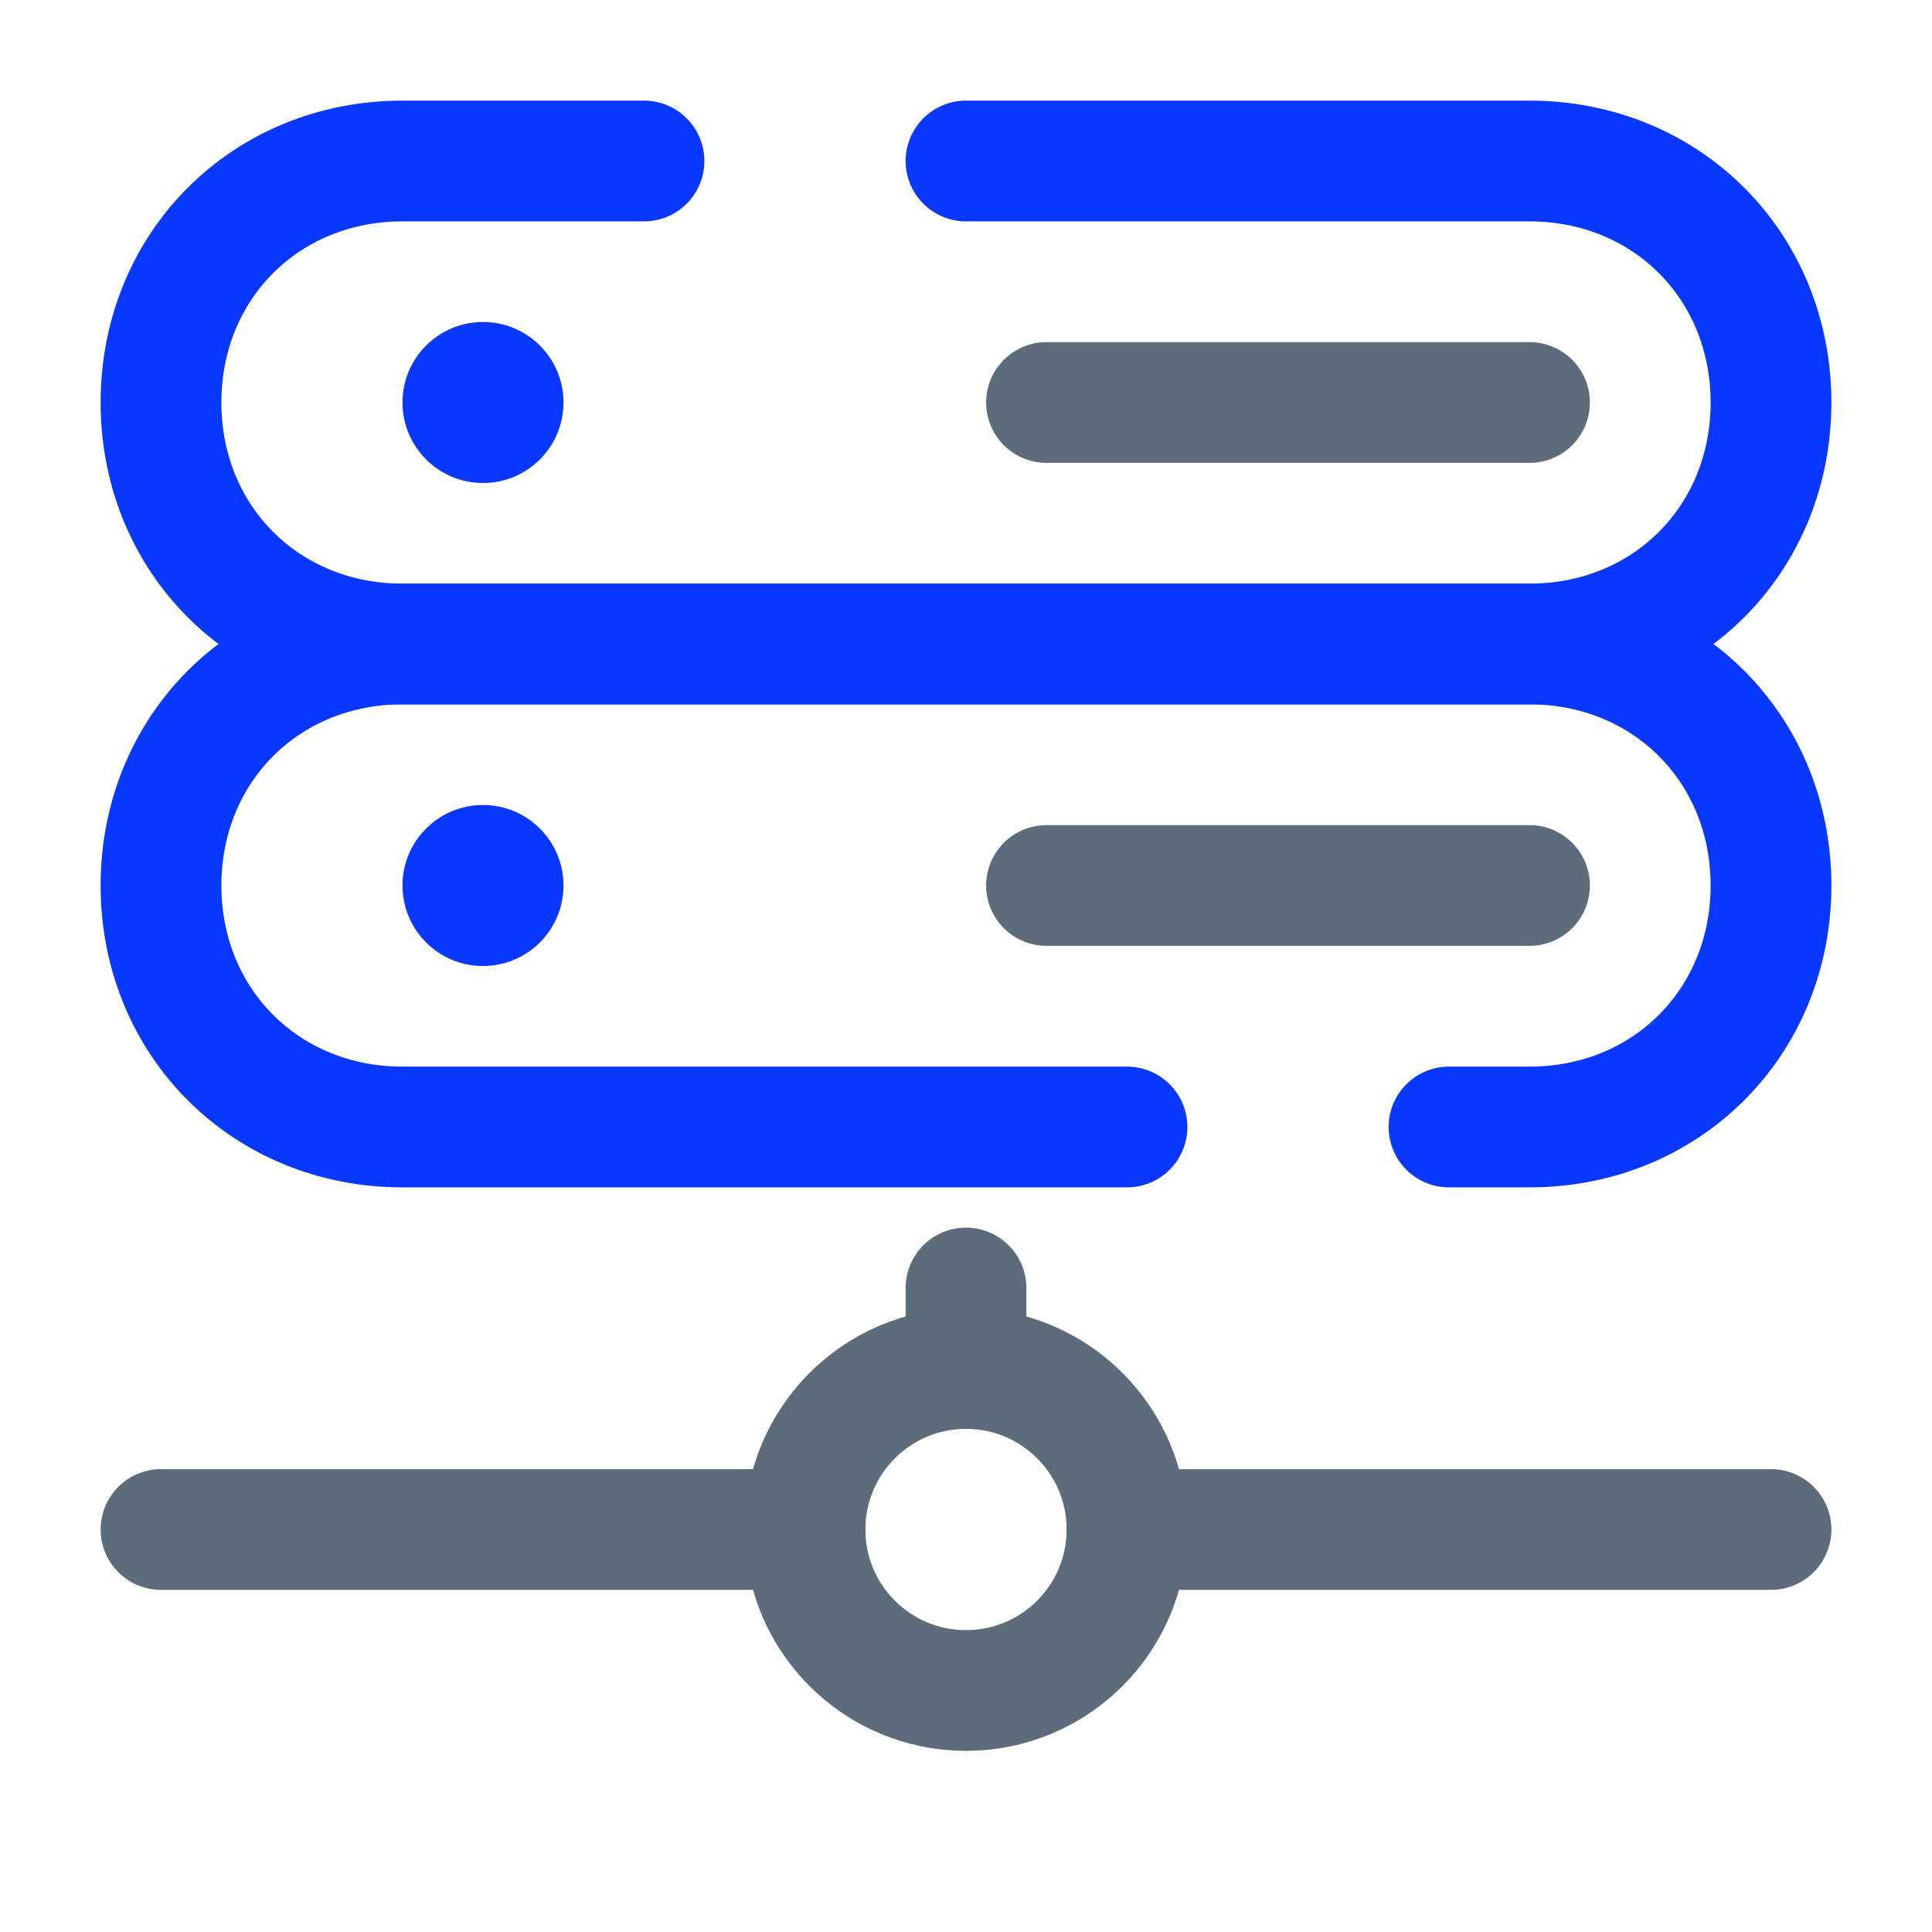
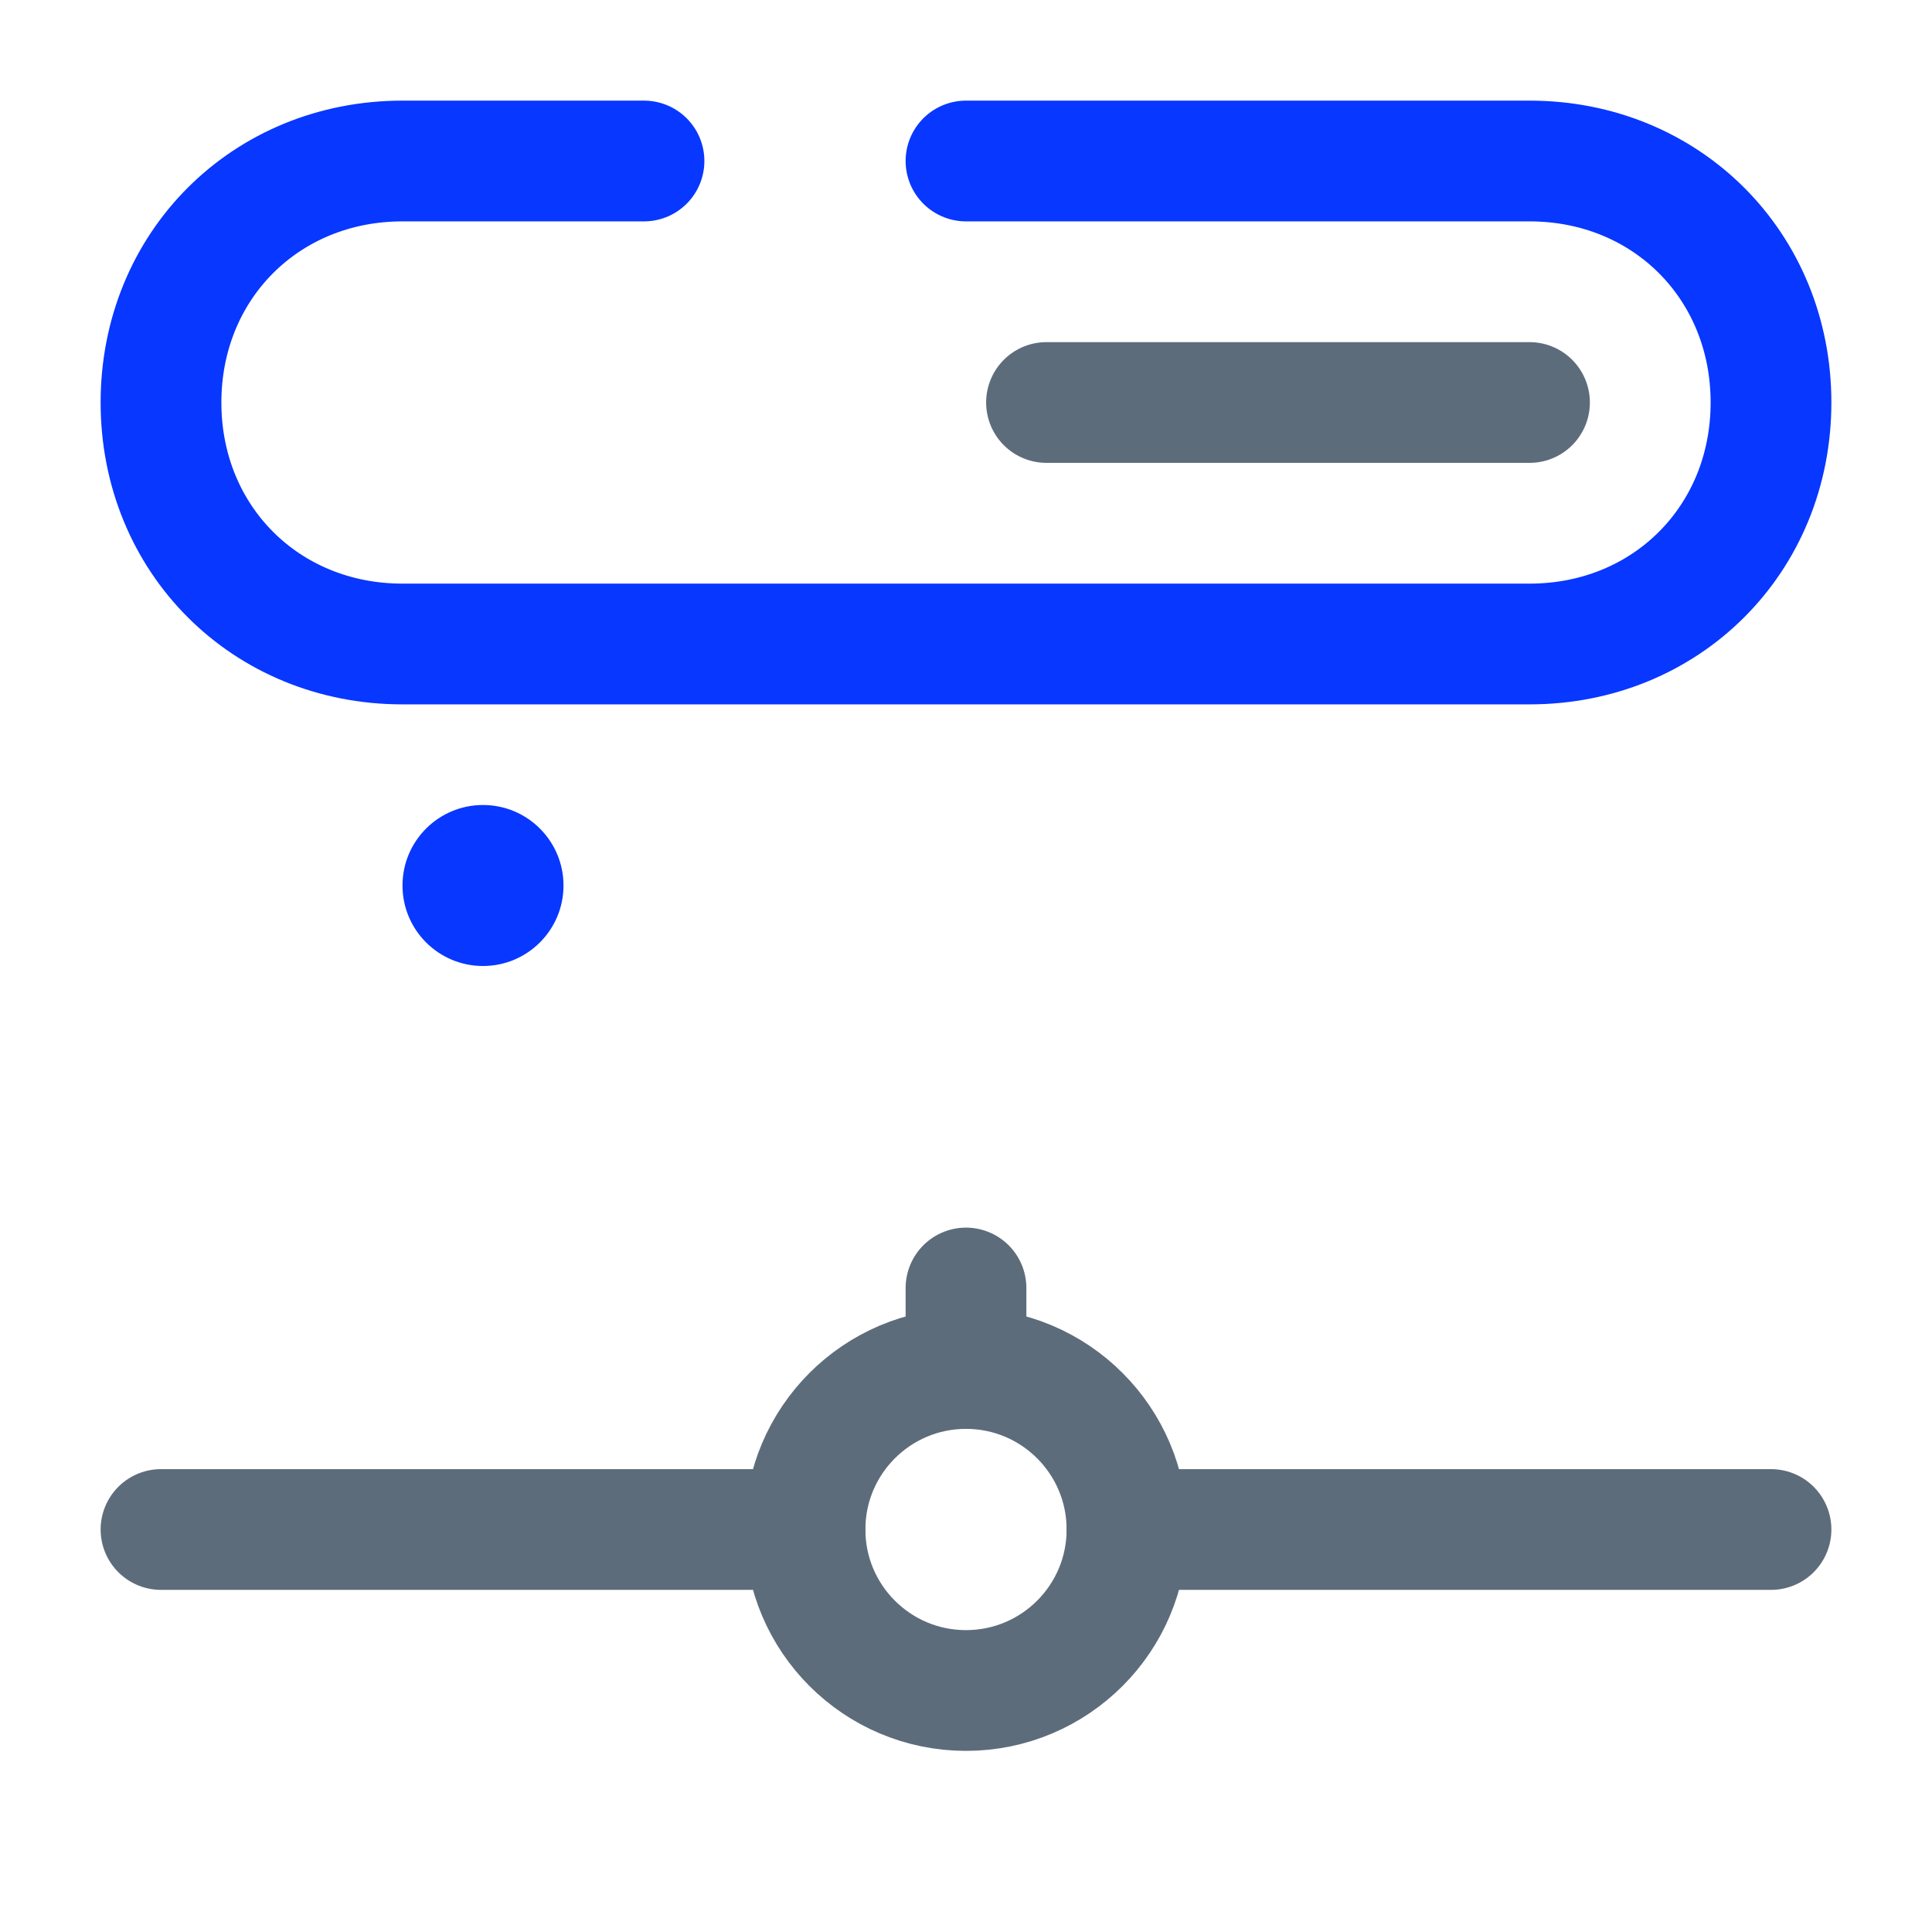
<svg xmlns="http://www.w3.org/2000/svg" id="Capa_1" version="1.1" viewBox="0 0 24 24">
  <defs>
    <style>
      .st0 {
        fill: #0837ff;
      }

      .st1, .st2 {
        stroke-linecap: round;
      }

      .st1, .st2, .st3 {
        fill: none;
        stroke-width: 1.5px;
      }

      .st1, .st3 {
        stroke: #5d6c7b;
      }

      .st2 {
        stroke: #0837ff;
      }
    </style>
  </defs>
  <path class="st1" d="M22,19h-8M2,19h8M12,17v-1" />
  <circle class="st3" cx="12" cy="19" r="2" />
-   <path class="st2" d="M14,14H5c-1.7,0-3-1.3-3-3s1.3-3,3-3h14c1.7,0,3,1.3,3,3s-1.3,3-3,3h-1" />
  <path class="st2" d="M12,2h7c1.7,0,3,1.3,3,3s-1.3,3-3,3H5c-1.7,0-3-1.3-3-3s1.3-3,3-3h3" />
  <line class="st1" x1="13" y1="5" x2="19" y2="5" />
-   <line class="st1" x1="13" y1="11" x2="19" y2="11" />
-   <circle class="st0" cx="6" cy="5" r="1" />
  <circle class="st0" cx="6" cy="11" r="1" />
</svg>